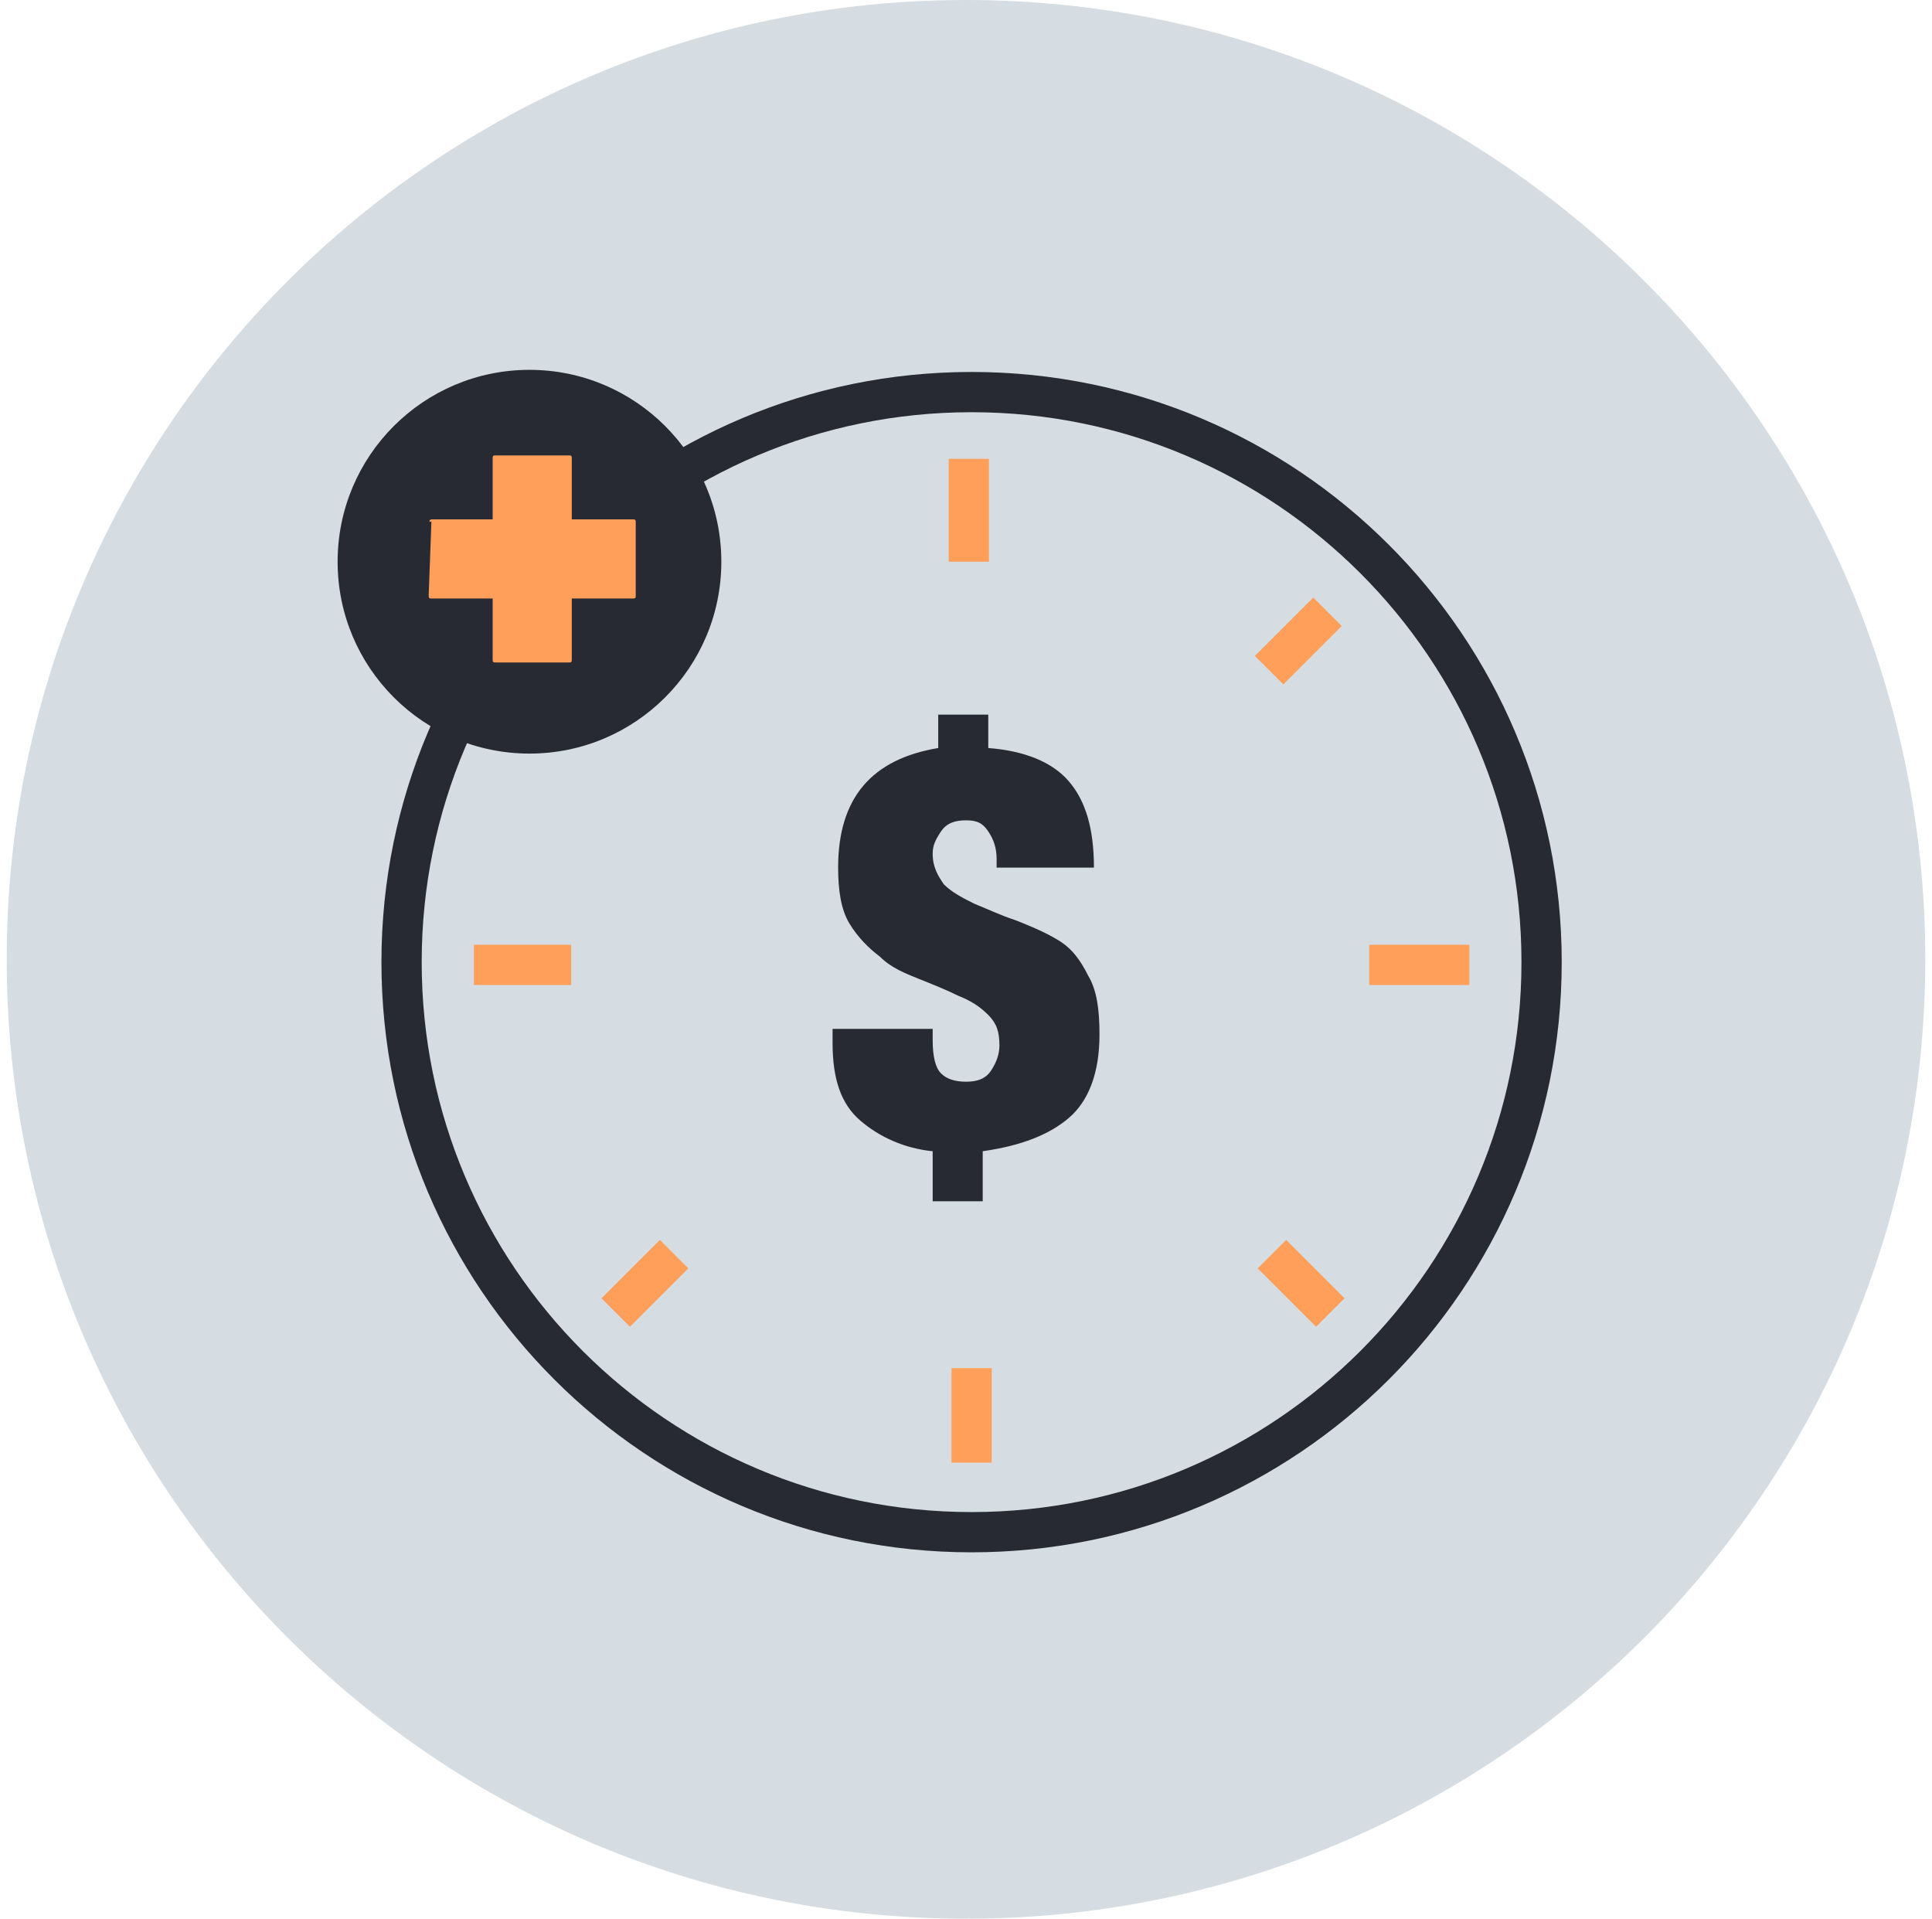
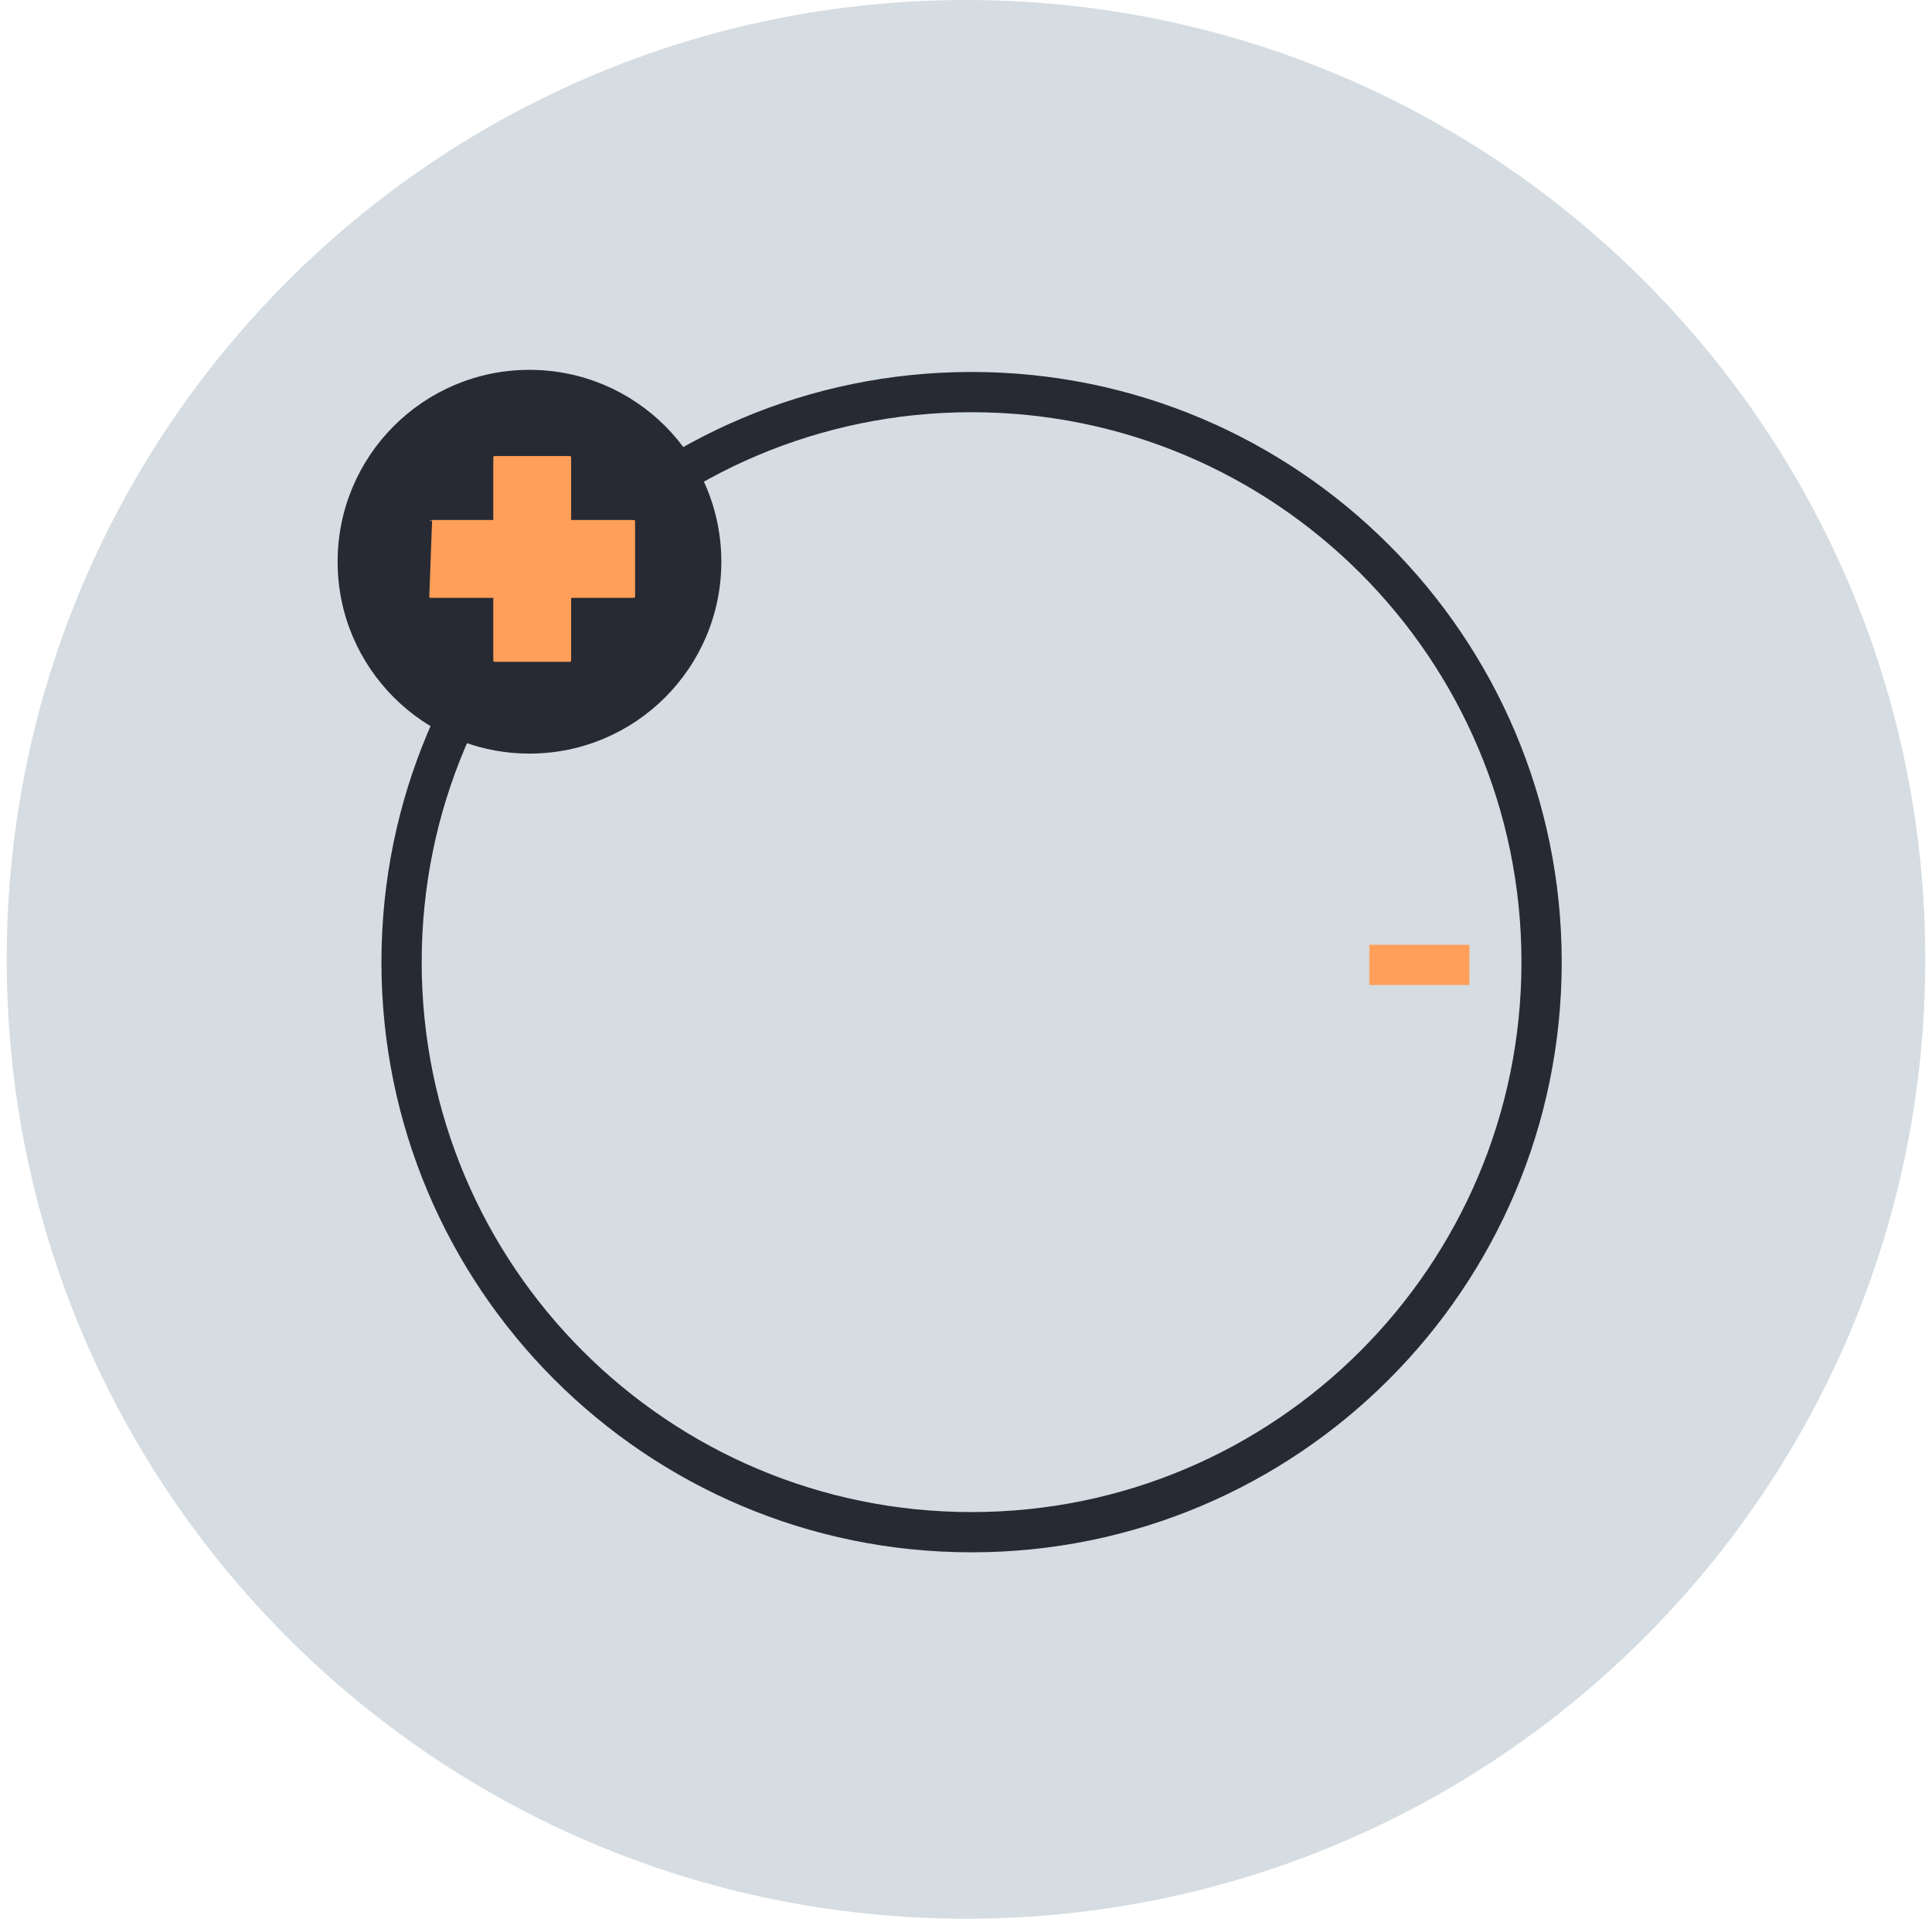
<svg xmlns="http://www.w3.org/2000/svg" width="144" height="143" viewBox="0 0 144 143" fill="none">
  <g clip-path="url(#clip0_2046_1723)">
    <path d="M72 143C111.488 143 143.5 110.988 143.5 71.5C143.5 32.012 111.488 0 72 0C32.512 0 0.5 32.012 0.5 71.5C0.5 110.988 32.512 143 72 143Z" fill="#D5DDE2" />
-     <path d="M72.21 41.864V34.196M42.574 71.914H35.32M50.035 49.946L45.475 45.594M94.593 49.946L98.945 45.594" stroke="#FF9F5A" stroke-width="3" />
    <path d="M102.055 71.914H109.516" stroke="#FF9F5A" stroke-width="3" />
-     <path d="M72.418 101.965V109.011M94.801 93.468L99.153 97.82M50.243 93.468L45.891 97.82" stroke="#FF9F5A" stroke-width="3" />
    <path d="M72.415 114.193C95.879 114.193 114.901 95.171 114.901 71.707C114.901 48.243 95.879 29.222 72.415 29.222C48.951 29.222 29.93 48.243 29.93 71.707C29.93 95.171 48.951 114.193 72.415 114.193Z" stroke="#272A33" stroke-width="3" />
    <path d="M39.464 56.164C47.362 56.164 53.764 49.761 53.764 41.864C53.764 33.966 47.362 27.564 39.464 27.564C31.566 27.564 25.164 33.966 25.164 41.864C25.164 49.761 31.566 56.164 39.464 56.164Z" fill="#272A33" />
    <path d="M32.207 38.755C32 38.755 32 38.962 32.207 38.755L32 44.351C32 44.558 32 44.558 32.207 44.558H36.767V49.117C36.767 49.325 36.767 49.325 36.974 49.325H42.362C42.57 49.325 42.57 49.325 42.57 49.117V44.558H47.129C47.336 44.558 47.336 44.558 47.336 44.351V38.962C47.336 38.755 47.336 38.755 47.129 38.755H42.57V34.196C42.57 33.988 42.57 33.988 42.362 33.988H36.974C36.767 33.988 36.767 33.988 36.767 34.196V38.755H32.207Z" fill="#FF9F5A" />
-     <path d="M32.207 38.755C32 38.755 32 38.962 32.207 38.755ZM32.207 38.755L32 44.351C32 44.558 32 44.558 32.207 44.558H36.767V49.117C36.767 49.325 36.767 49.325 36.974 49.325H42.362C42.57 49.325 42.57 49.325 42.57 49.117V44.558H47.129C47.336 44.558 47.336 44.558 47.336 44.351V38.962C47.336 38.755 47.336 38.755 47.129 38.755H42.57V34.196C42.57 33.988 42.57 33.988 42.362 33.988H36.974C36.767 33.988 36.767 33.988 36.767 34.196V38.755H32.207Z" stroke="#FF9F5A" stroke-width="0.096" />
-     <path d="M64.127 83.52C62.676 82.277 62.055 80.412 62.055 77.717V76.681H69.516V77.51C69.516 78.754 69.723 79.582 70.137 79.997C70.552 80.412 71.174 80.619 72.002 80.619C72.832 80.619 73.453 80.412 73.868 79.79C74.282 79.168 74.49 78.546 74.49 77.924C74.49 76.888 74.282 76.267 73.66 75.645C73.039 75.023 72.417 74.609 71.381 74.194C70.552 73.78 69.516 73.365 68.479 72.951C67.443 72.536 66.407 72.122 65.578 71.293C64.749 70.671 63.92 69.842 63.298 68.806C62.676 67.769 62.469 66.319 62.469 64.661C62.469 59.48 64.956 56.578 69.93 55.749V53.262H73.66V55.749C76.355 55.956 78.427 56.785 79.671 58.236C80.914 59.687 81.536 61.759 81.536 64.661H74.282V64.039C74.282 63.21 74.075 62.588 73.66 61.967C73.246 61.345 72.832 61.138 72.002 61.138C71.174 61.138 70.552 61.345 70.137 61.967C69.723 62.588 69.516 63.003 69.516 63.624C69.516 64.661 69.93 65.282 70.344 65.904C70.966 66.526 71.795 66.941 72.624 67.355C73.66 67.769 74.49 68.184 75.733 68.598C76.769 69.013 77.805 69.427 78.842 70.049C79.878 70.671 80.5 71.5 81.121 72.743C81.743 73.78 81.95 75.23 81.95 77.096C81.95 79.997 81.121 82.07 79.671 83.313C78.22 84.556 76.147 85.385 73.246 85.8V89.53H69.516V85.8C67.443 85.593 65.578 84.764 64.127 83.52Z" fill="#272A33" />
  </g>
  <defs>
    <clipPath id="clip0_2046_1723">
      <rect width="143" height="143" fill="white" transform="translate(0.5)" />
    </clipPath>
  </defs>
</svg>